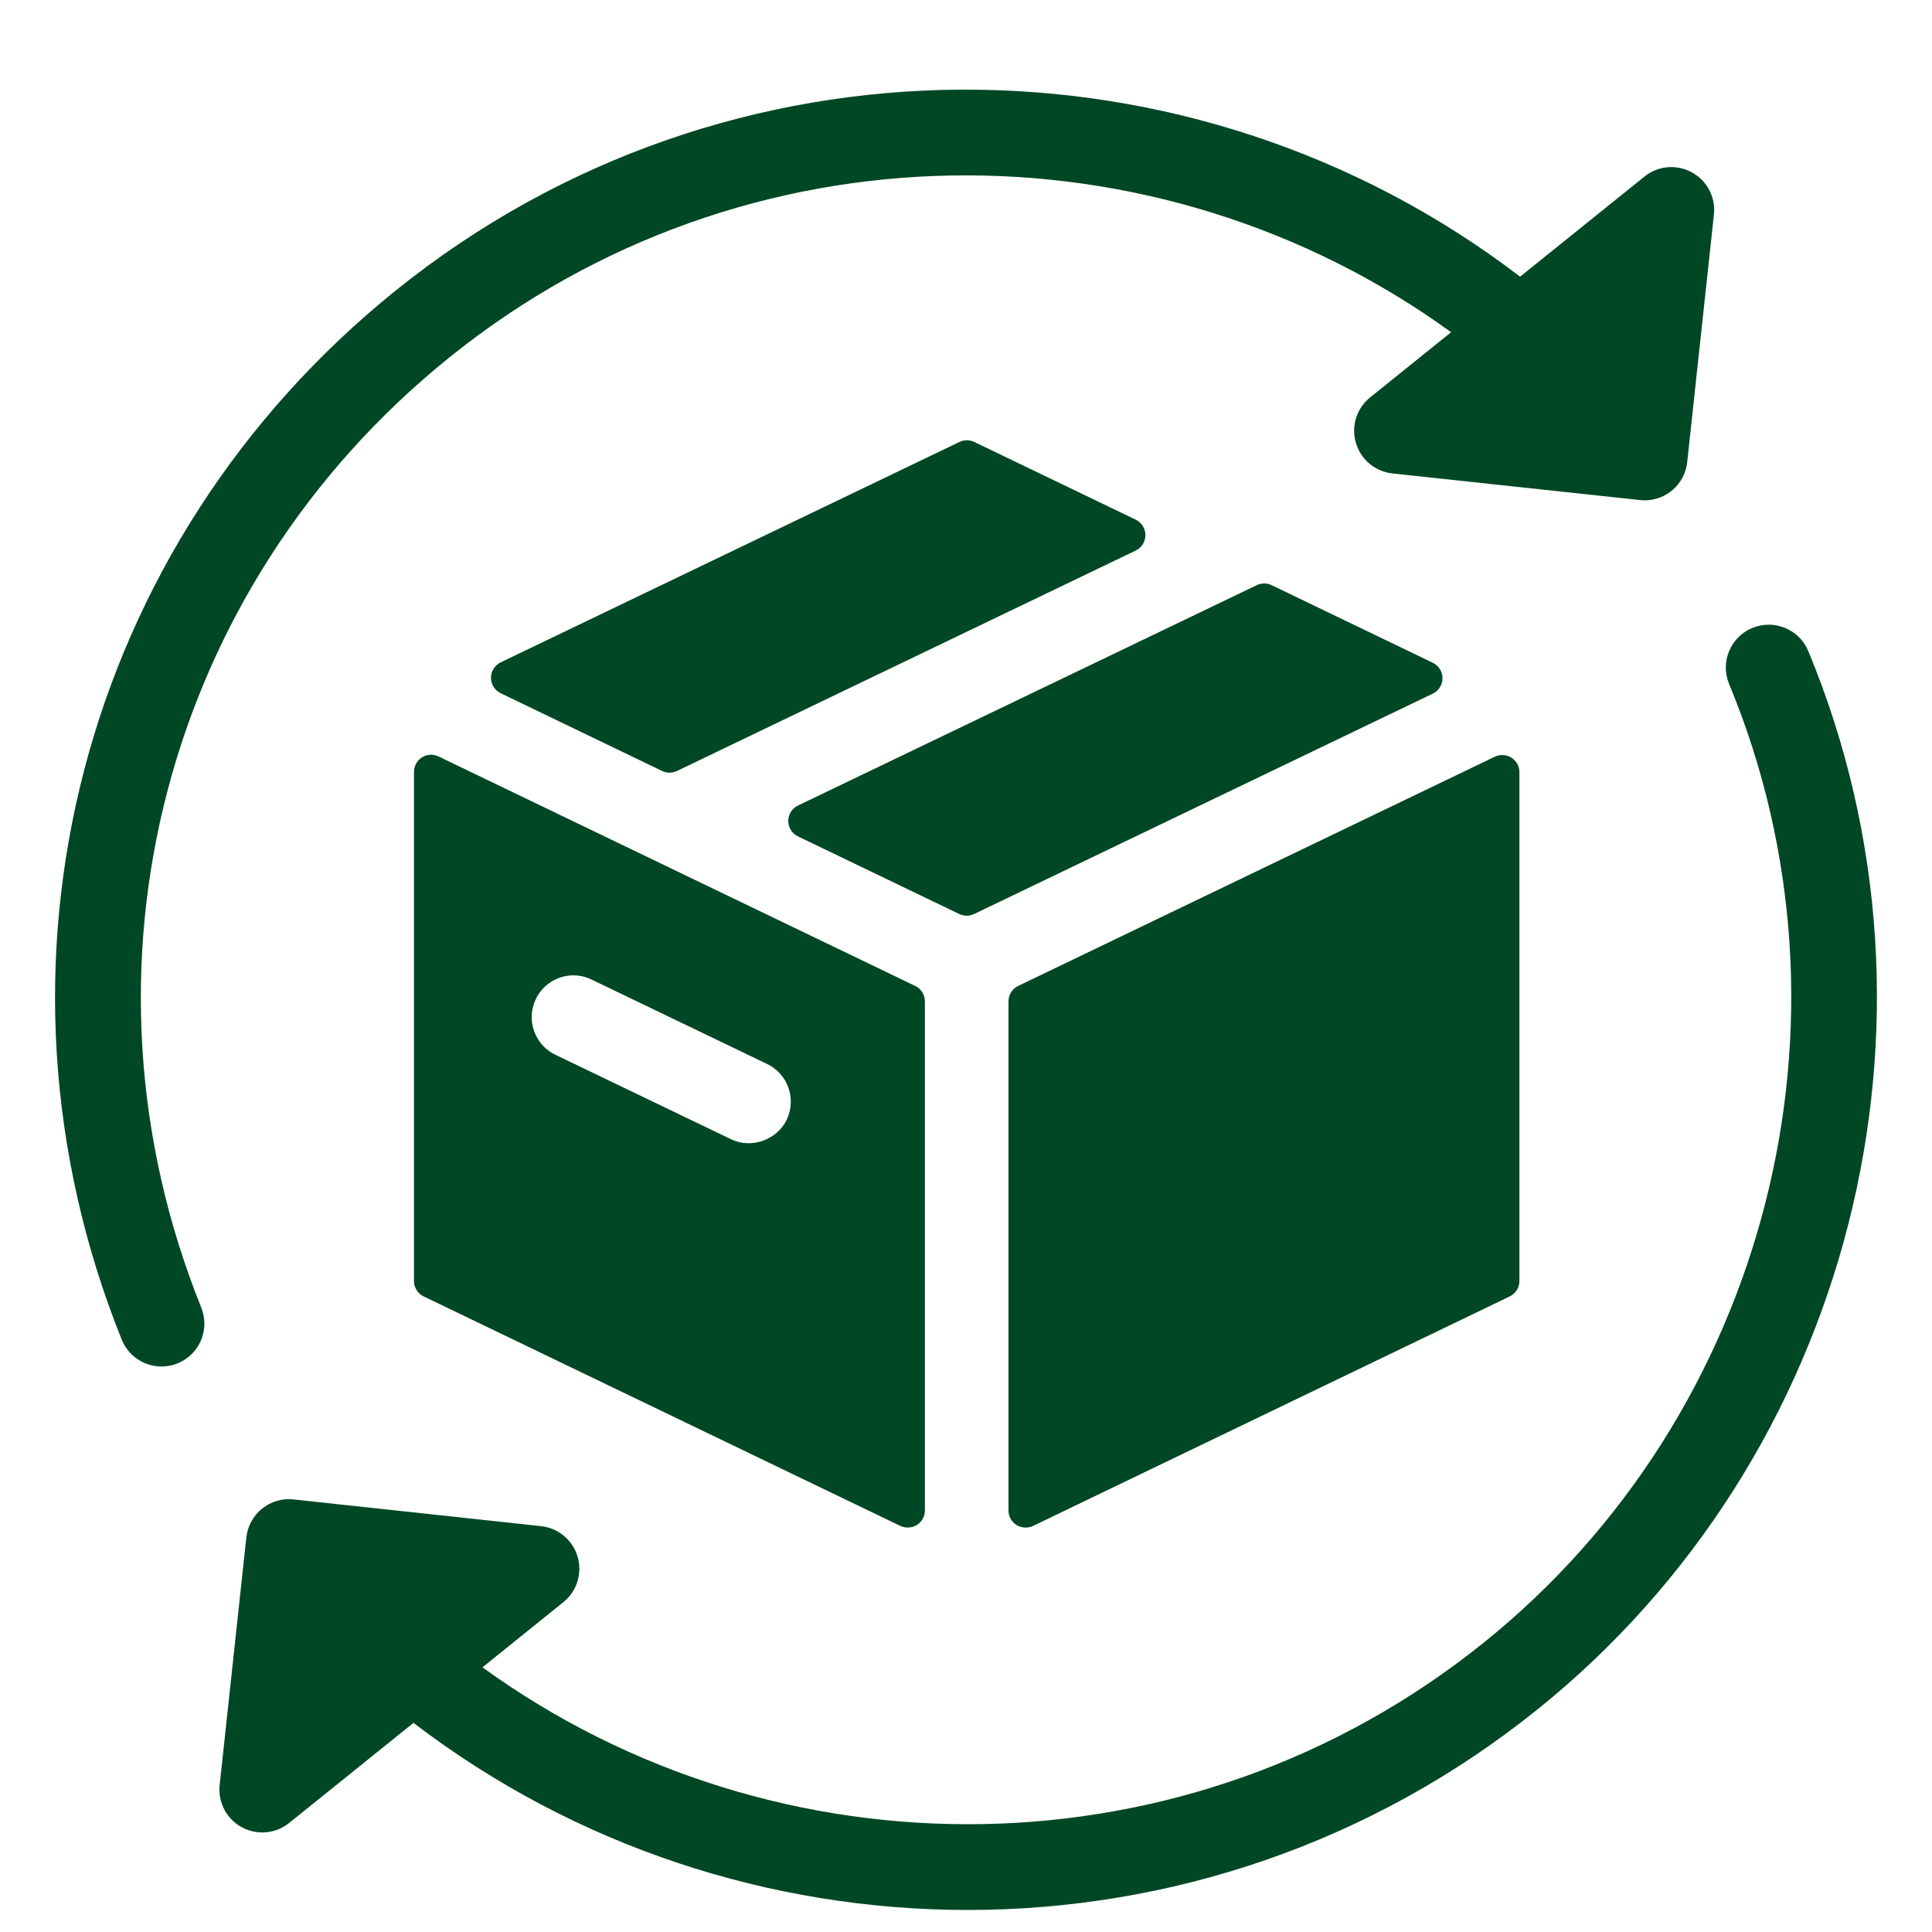
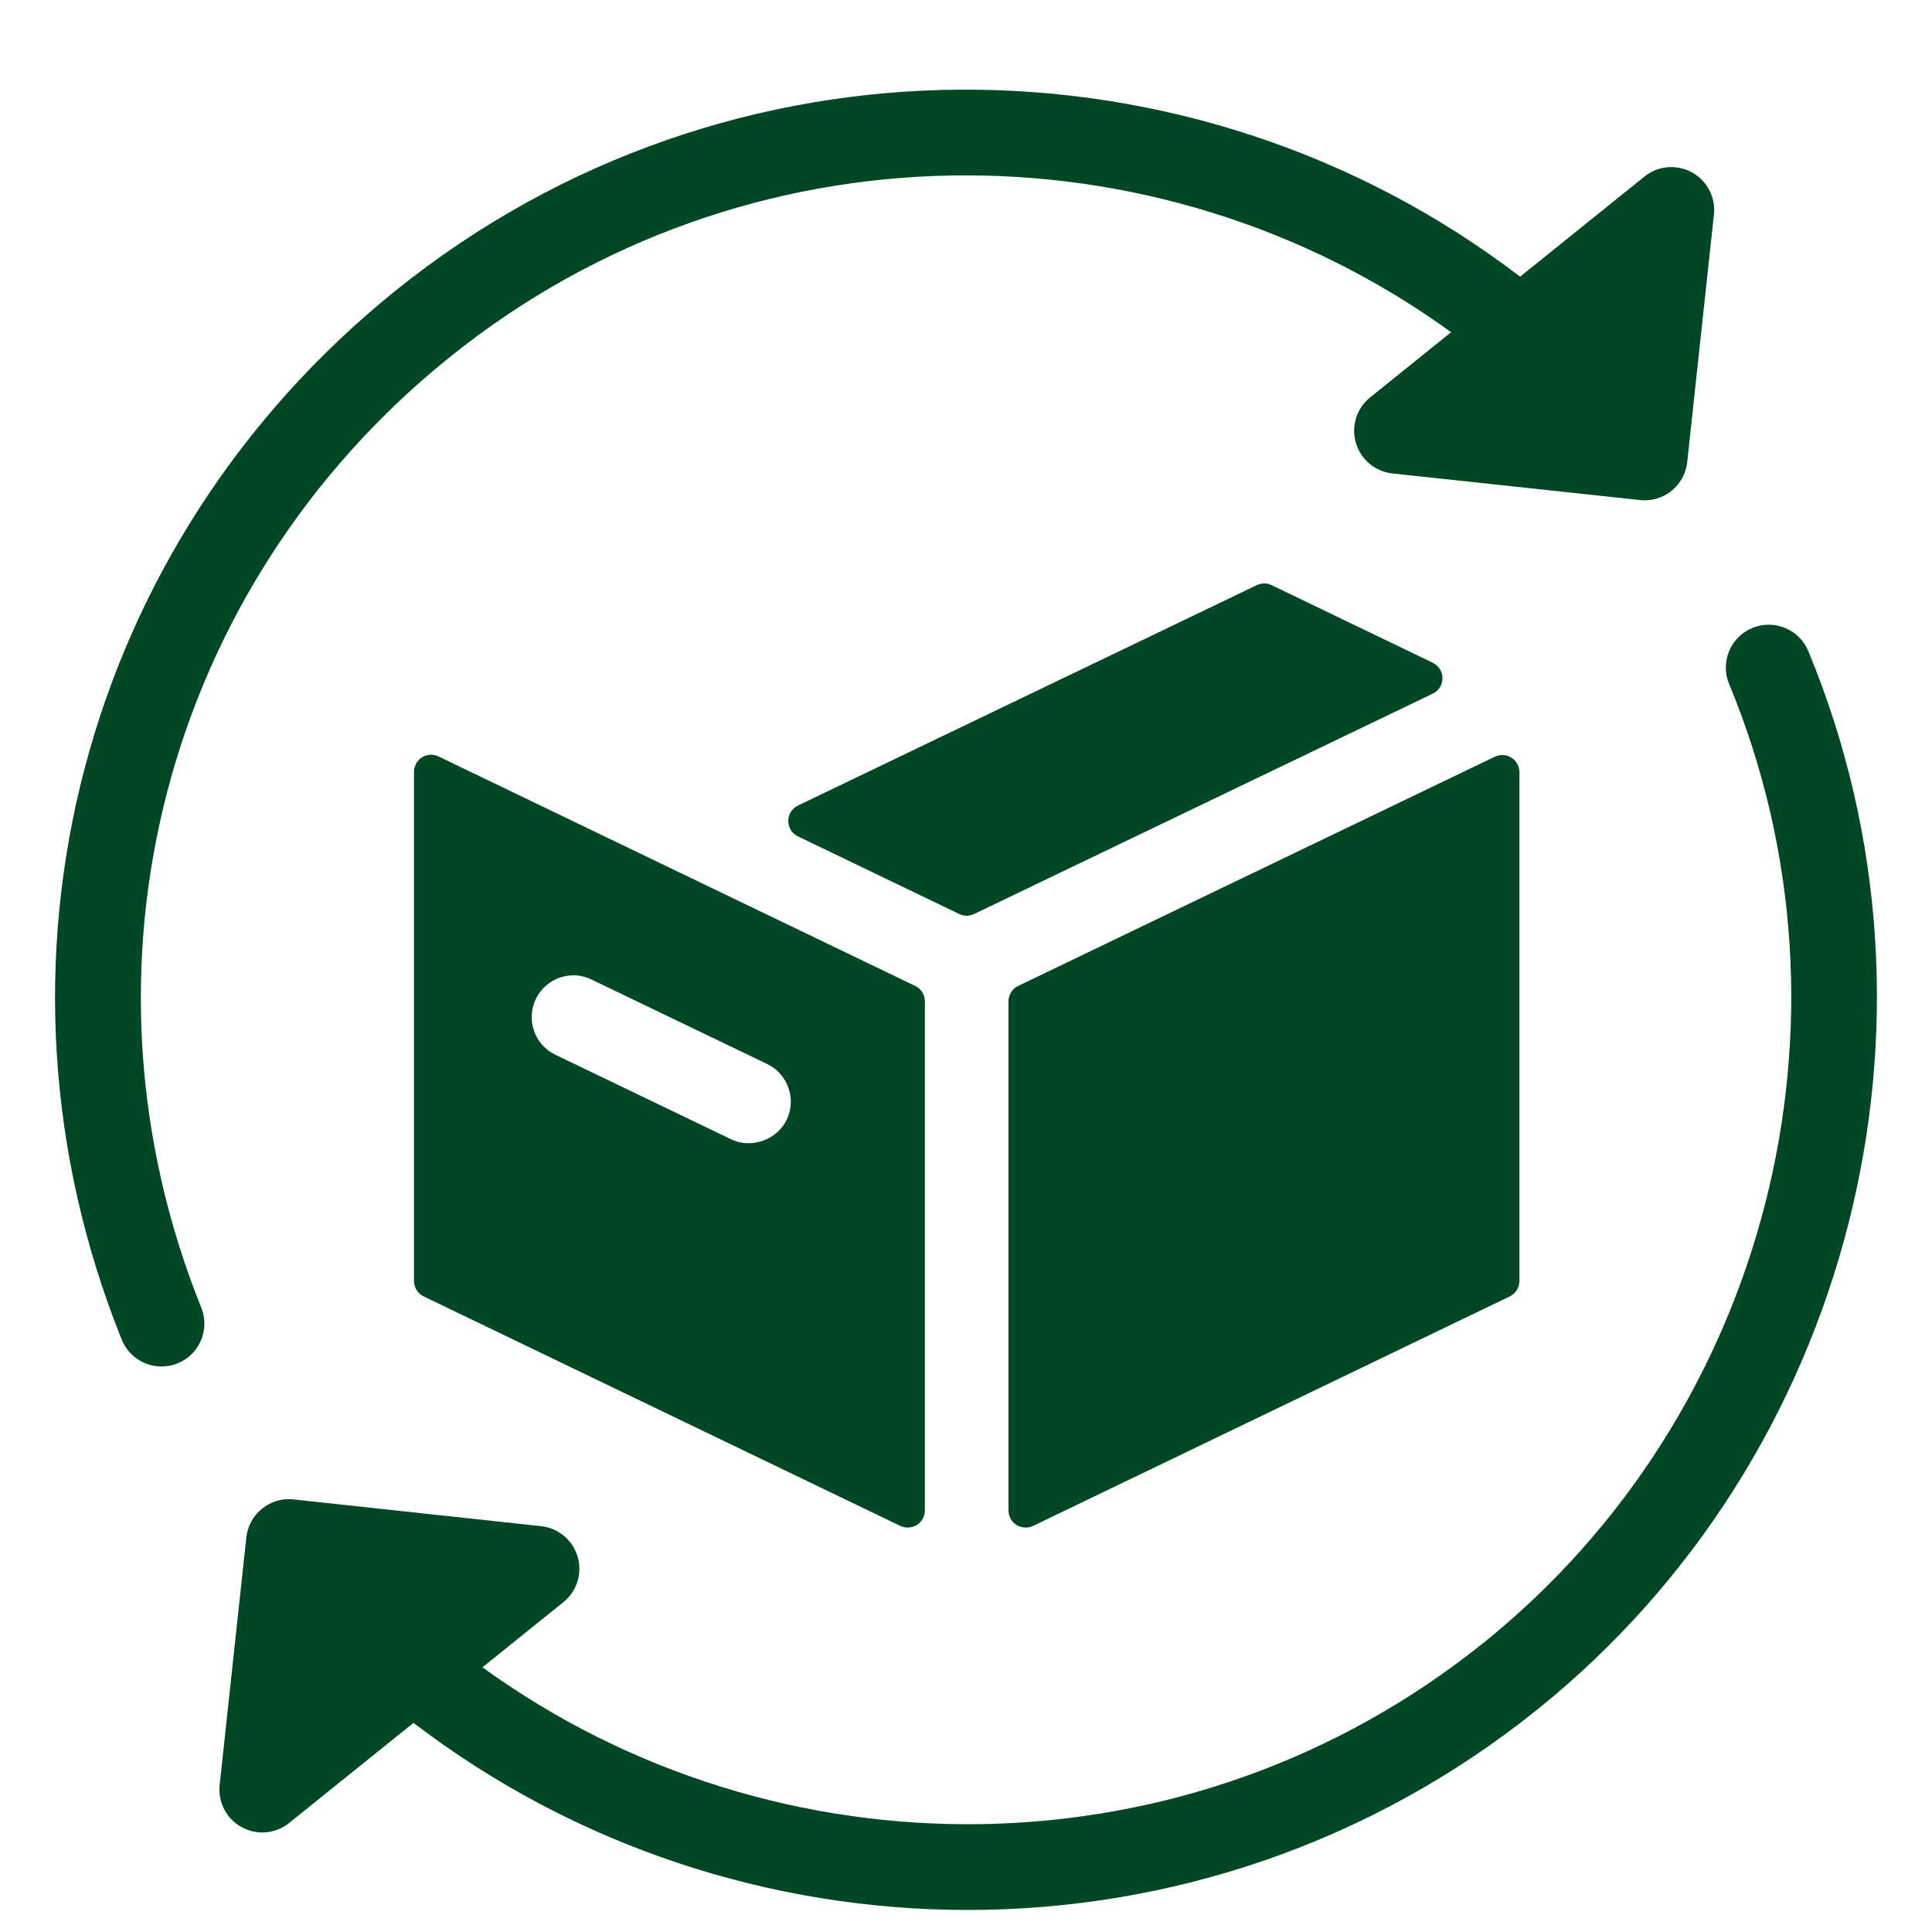
<svg xmlns="http://www.w3.org/2000/svg" version="1.0" preserveAspectRatio="xMidYMid meet" height="500" viewBox="0 0 375 375" zoomAndPan="magnify" width="500">
  <defs>
    <clipPath id="c6208c385f">
      <path clip-rule="nonzero" d="M 42 121 L 365 121 L 365 370.949 L 42 370.949 Z M 42 121" />
    </clipPath>
  </defs>
  <rect fill-opacity="1" height="450" y="-37.5" fill="#ffffff" width="450" x="-37.5" />
  <rect fill-opacity="1" height="450" y="-37.5" fill="#ffffff" width="450" x="-37.5" />
-   <path fill-rule="nonzero" fill-opacity="1" d="M 220.438 100.867 L 189.109 85.785 C 188.203 85.348 187.137 85.348 186.223 85.785 L 97.184 128.562 C 96.035 129.117 95.301 130.277 95.301 131.562 C 95.301 132.836 96.031 134 97.18 134.555 L 128.512 149.645 C 128.973 149.867 129.465 149.977 129.961 149.977 C 130.453 149.977 130.949 149.863 131.402 149.645 L 220.438 106.863 C 221.598 106.312 222.324 105.141 222.324 103.867 C 222.32 102.582 221.598 101.418 220.438 100.867 Z M 220.438 100.867" fill="#004725" />
  <path fill-rule="nonzero" fill-opacity="1" d="M 81.906 147.004 C 80.938 147.613 80.352 148.68 80.352 149.824 L 80.352 248.637 C 80.352 249.914 81.082 251.078 82.234 251.633 L 174.746 296.176 C 175.199 296.398 175.699 296.496 176.188 296.496 C 176.809 296.496 177.422 296.328 177.961 295.996 C 178.93 295.391 179.52 294.32 179.52 293.18 L 179.52 194.367 C 179.52 193.09 178.789 191.922 177.633 191.367 L 85.117 146.828 C 84.09 146.332 82.879 146.395 81.906 147.004 Z M 104.008 193.902 C 105.344 191.117 108.207 189.312 111.297 189.312 C 112.523 189.312 113.699 189.59 114.824 190.133 L 148.914 206.527 C 150.863 207.465 152.328 209.102 153.039 211.152 C 153.754 213.191 153.633 215.395 152.691 217.352 C 150.844 221.211 145.875 223.07 141.883 221.121 L 107.793 204.727 C 105.844 203.797 104.383 202.16 103.664 200.117 C 102.941 198.074 103.062 195.871 104.008 193.902 Z M 104.008 193.902" fill="#004725" />
  <path fill-rule="nonzero" fill-opacity="1" d="M 195.746 194.371 L 195.746 293.184 C 195.746 294.324 196.328 295.395 197.301 296 C 197.84 296.332 198.457 296.5 199.07 296.5 C 199.562 296.5 200.059 296.402 200.516 296.18 L 293.035 251.637 C 294.188 251.082 294.918 249.918 294.918 248.641 L 294.918 149.883 C 294.918 148.73 294.332 147.668 293.359 147.062 C 292.398 146.453 291.172 146.387 290.148 146.875 L 197.625 191.367 C 196.473 191.926 195.746 193.094 195.746 194.371 Z M 195.746 194.371" fill="#004725" />
  <path fill-rule="nonzero" fill-opacity="1" d="M 278.098 128.641 L 246.824 113.578 C 245.914 113.137 244.852 113.137 243.938 113.578 L 154.887 156.352 C 153.738 156.902 153 158.062 153 159.348 C 153 160.625 153.734 161.793 154.887 162.344 L 186.191 177.41 C 186.645 177.625 187.137 177.738 187.633 177.738 C 188.129 177.738 188.621 177.625 189.074 177.41 L 278.098 134.637 C 279.254 134.082 279.988 132.922 279.988 131.637 C 279.984 130.363 279.254 129.203 278.098 128.641 Z M 278.098 128.641" fill="#004725" />
  <path fill-rule="nonzero" fill-opacity="1" d="M 31.355 265.238 C 32.387 265.238 33.438 265.043 34.457 264.637 C 38.719 262.914 40.781 258.074 39.066 253.809 C 12.578 188.023 31.93 113.906 87.219 69.379 C 144.664 23.098 224.609 23.121 281.66 64.484 L 265.941 77.137 C 263.312 79.25 262.227 82.734 263.176 85.965 C 264.121 89.188 266.922 91.539 270.27 91.895 L 318.328 97.062 C 318.629 97.094 318.926 97.113 319.23 97.113 C 323.426 97.113 327.031 93.953 327.488 89.684 L 332.672 41.645 C 333.035 38.301 331.34 35.062 328.391 33.457 C 325.434 31.836 321.809 32.152 319.18 34.277 L 295.051 53.703 C 231.859 5.359 141.414 4.34 76.777 56.414 C 15.75 105.57 -5.605 187.395 23.629 260.02 C 24.938 263.266 28.059 265.238 31.355 265.238 Z M 31.355 265.238" fill="#004725" />
  <g clip-path="url(#c6208c385f)">
    <path fill-rule="nonzero" fill-opacity="1" d="M 350.992 126.383 C 349.234 122.141 344.371 120.133 340.113 121.891 C 335.871 123.652 333.859 128.52 335.617 132.758 C 362.664 197.934 343.121 274.414 288.098 318.75 C 230.652 365.027 150.703 364.996 93.648 323.625 L 109.355 310.973 C 111.977 308.867 113.062 305.379 112.117 302.16 C 111.168 298.926 108.371 296.586 105.027 296.227 L 56.977 291.039 C 54.742 290.789 52.586 291.445 50.863 292.832 C 49.145 294.215 48.051 296.227 47.812 298.422 L 42.637 346.469 C 42.273 349.812 43.965 353.047 46.918 354.656 C 48.168 355.336 49.539 355.68 50.906 355.68 C 52.77 355.68 54.617 355.055 56.129 353.832 L 80.258 334.406 C 111.582 358.371 149.582 370.734 187.844 370.723 C 226.766 370.723 265.938 357.965 298.535 331.707 C 359.281 282.773 380.852 198.34 350.992 126.383 Z M 350.992 126.383" fill="#004725" />
  </g>
</svg>